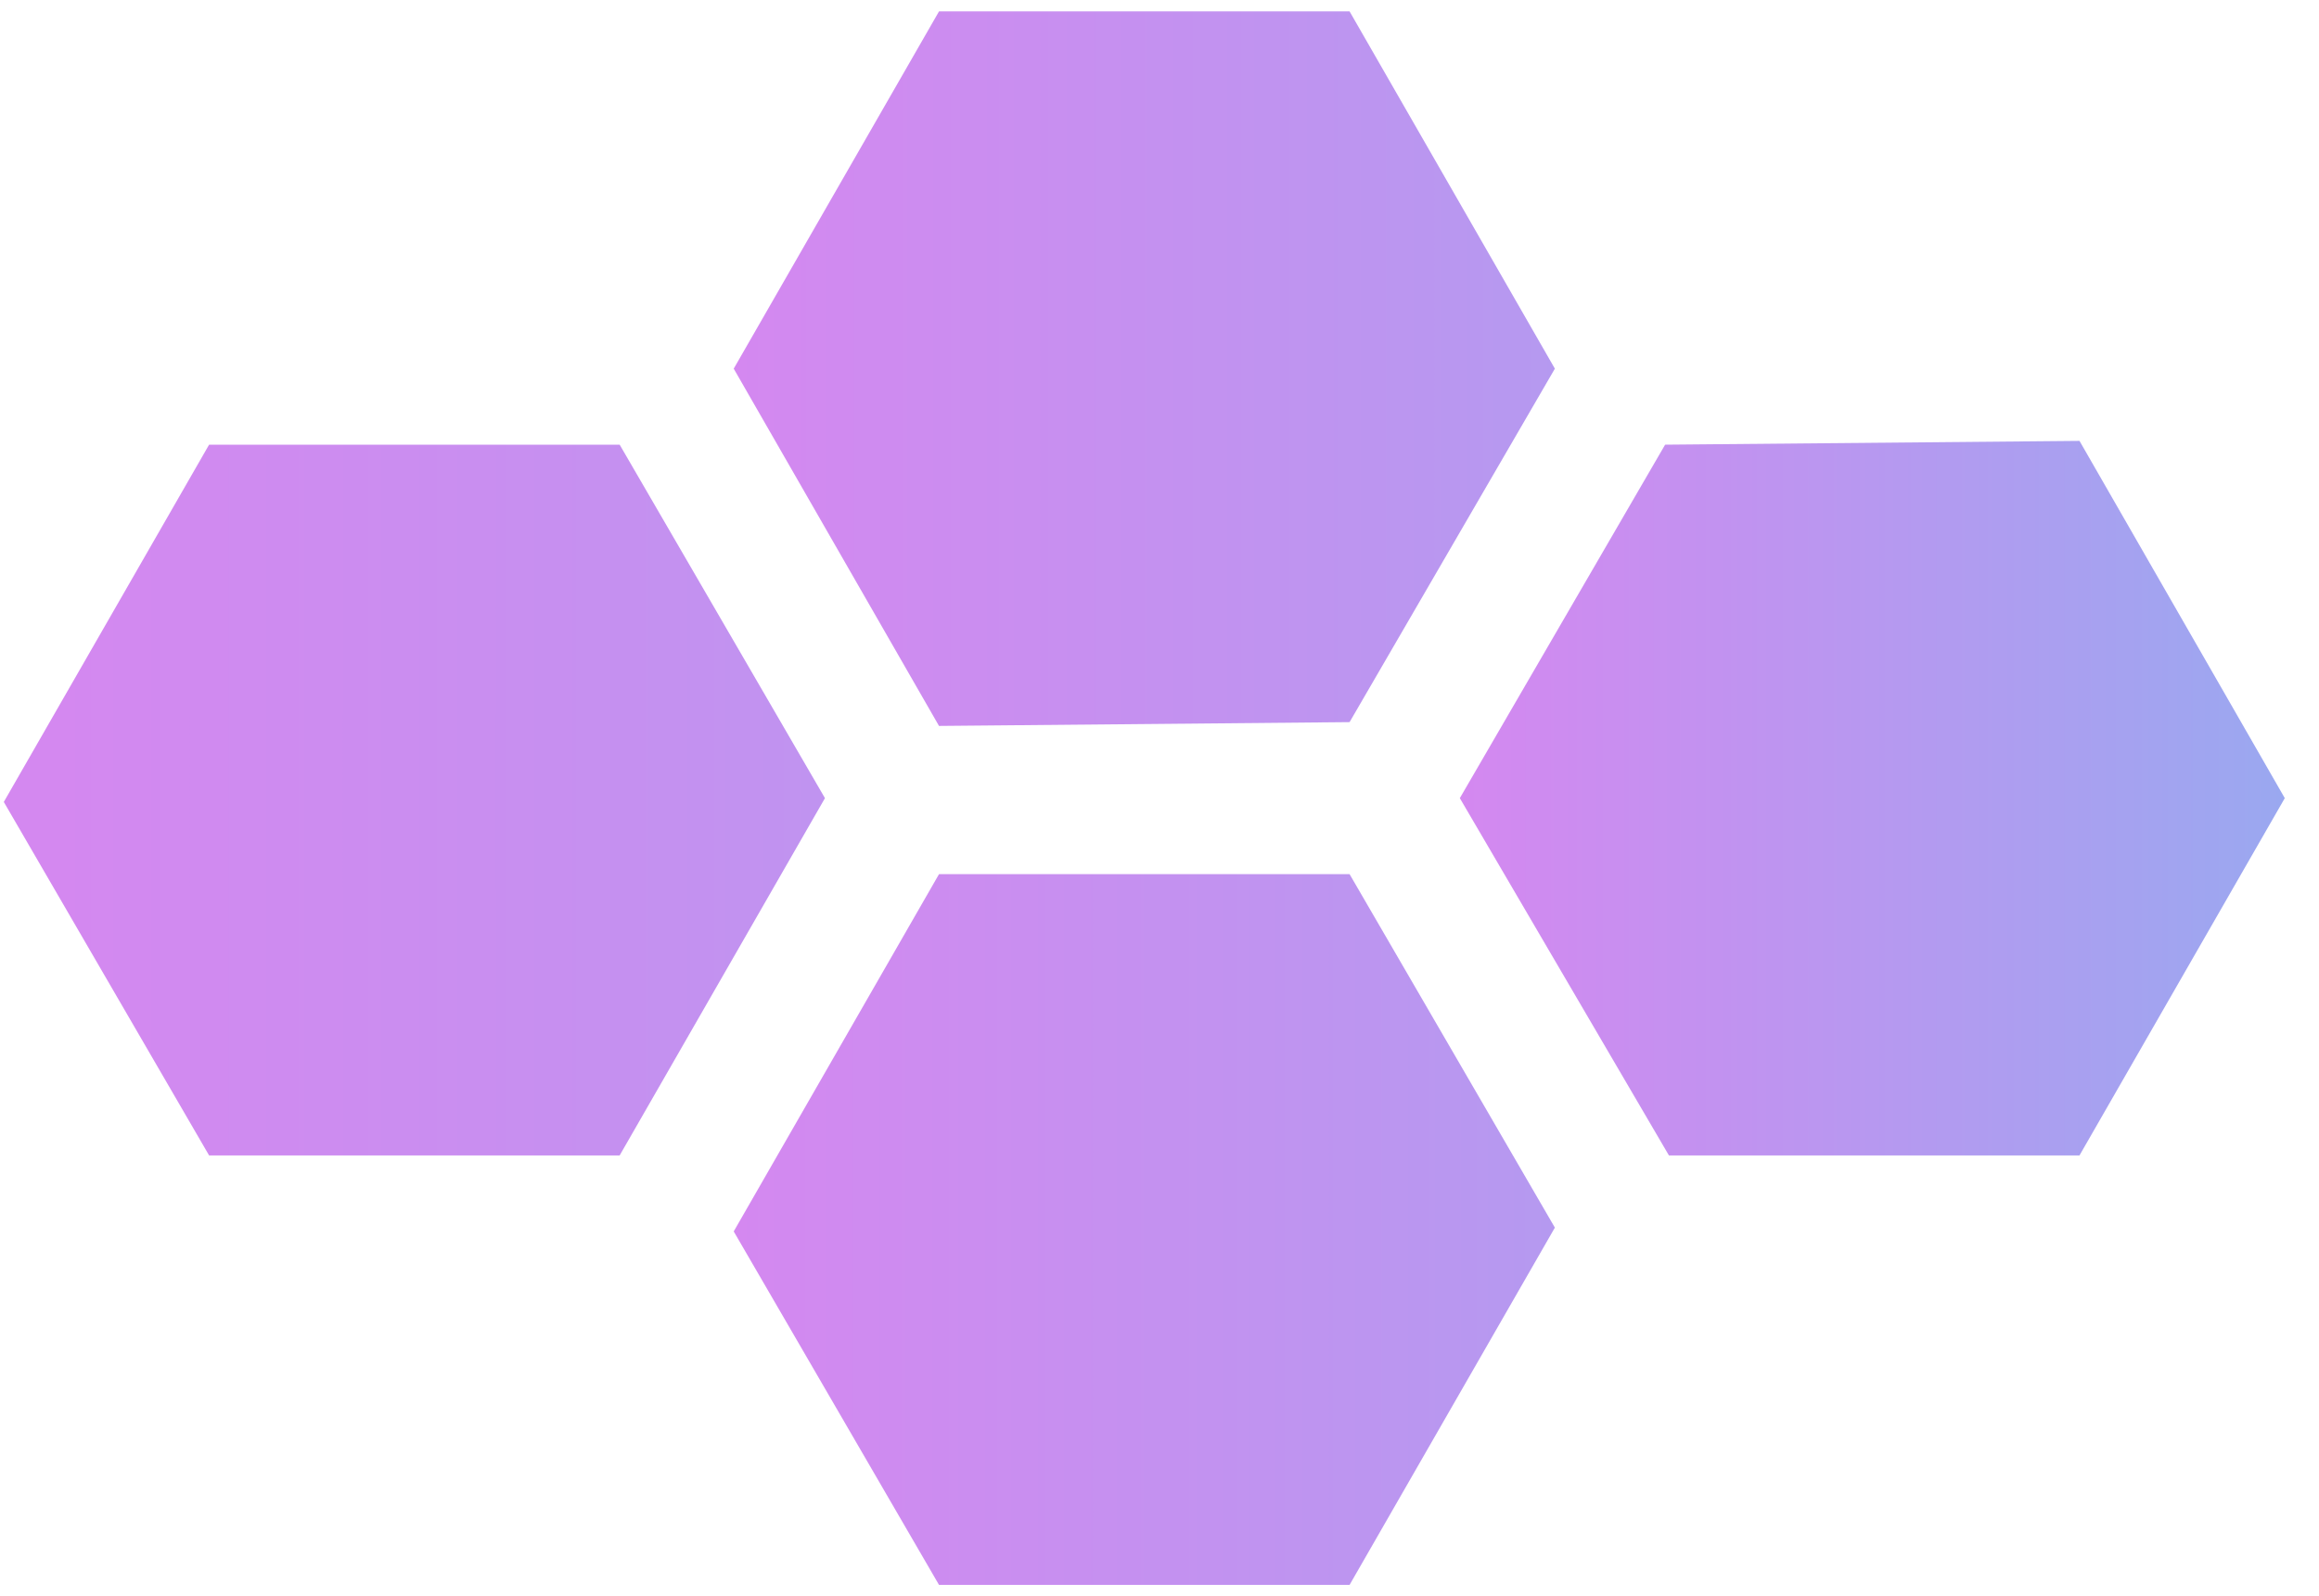
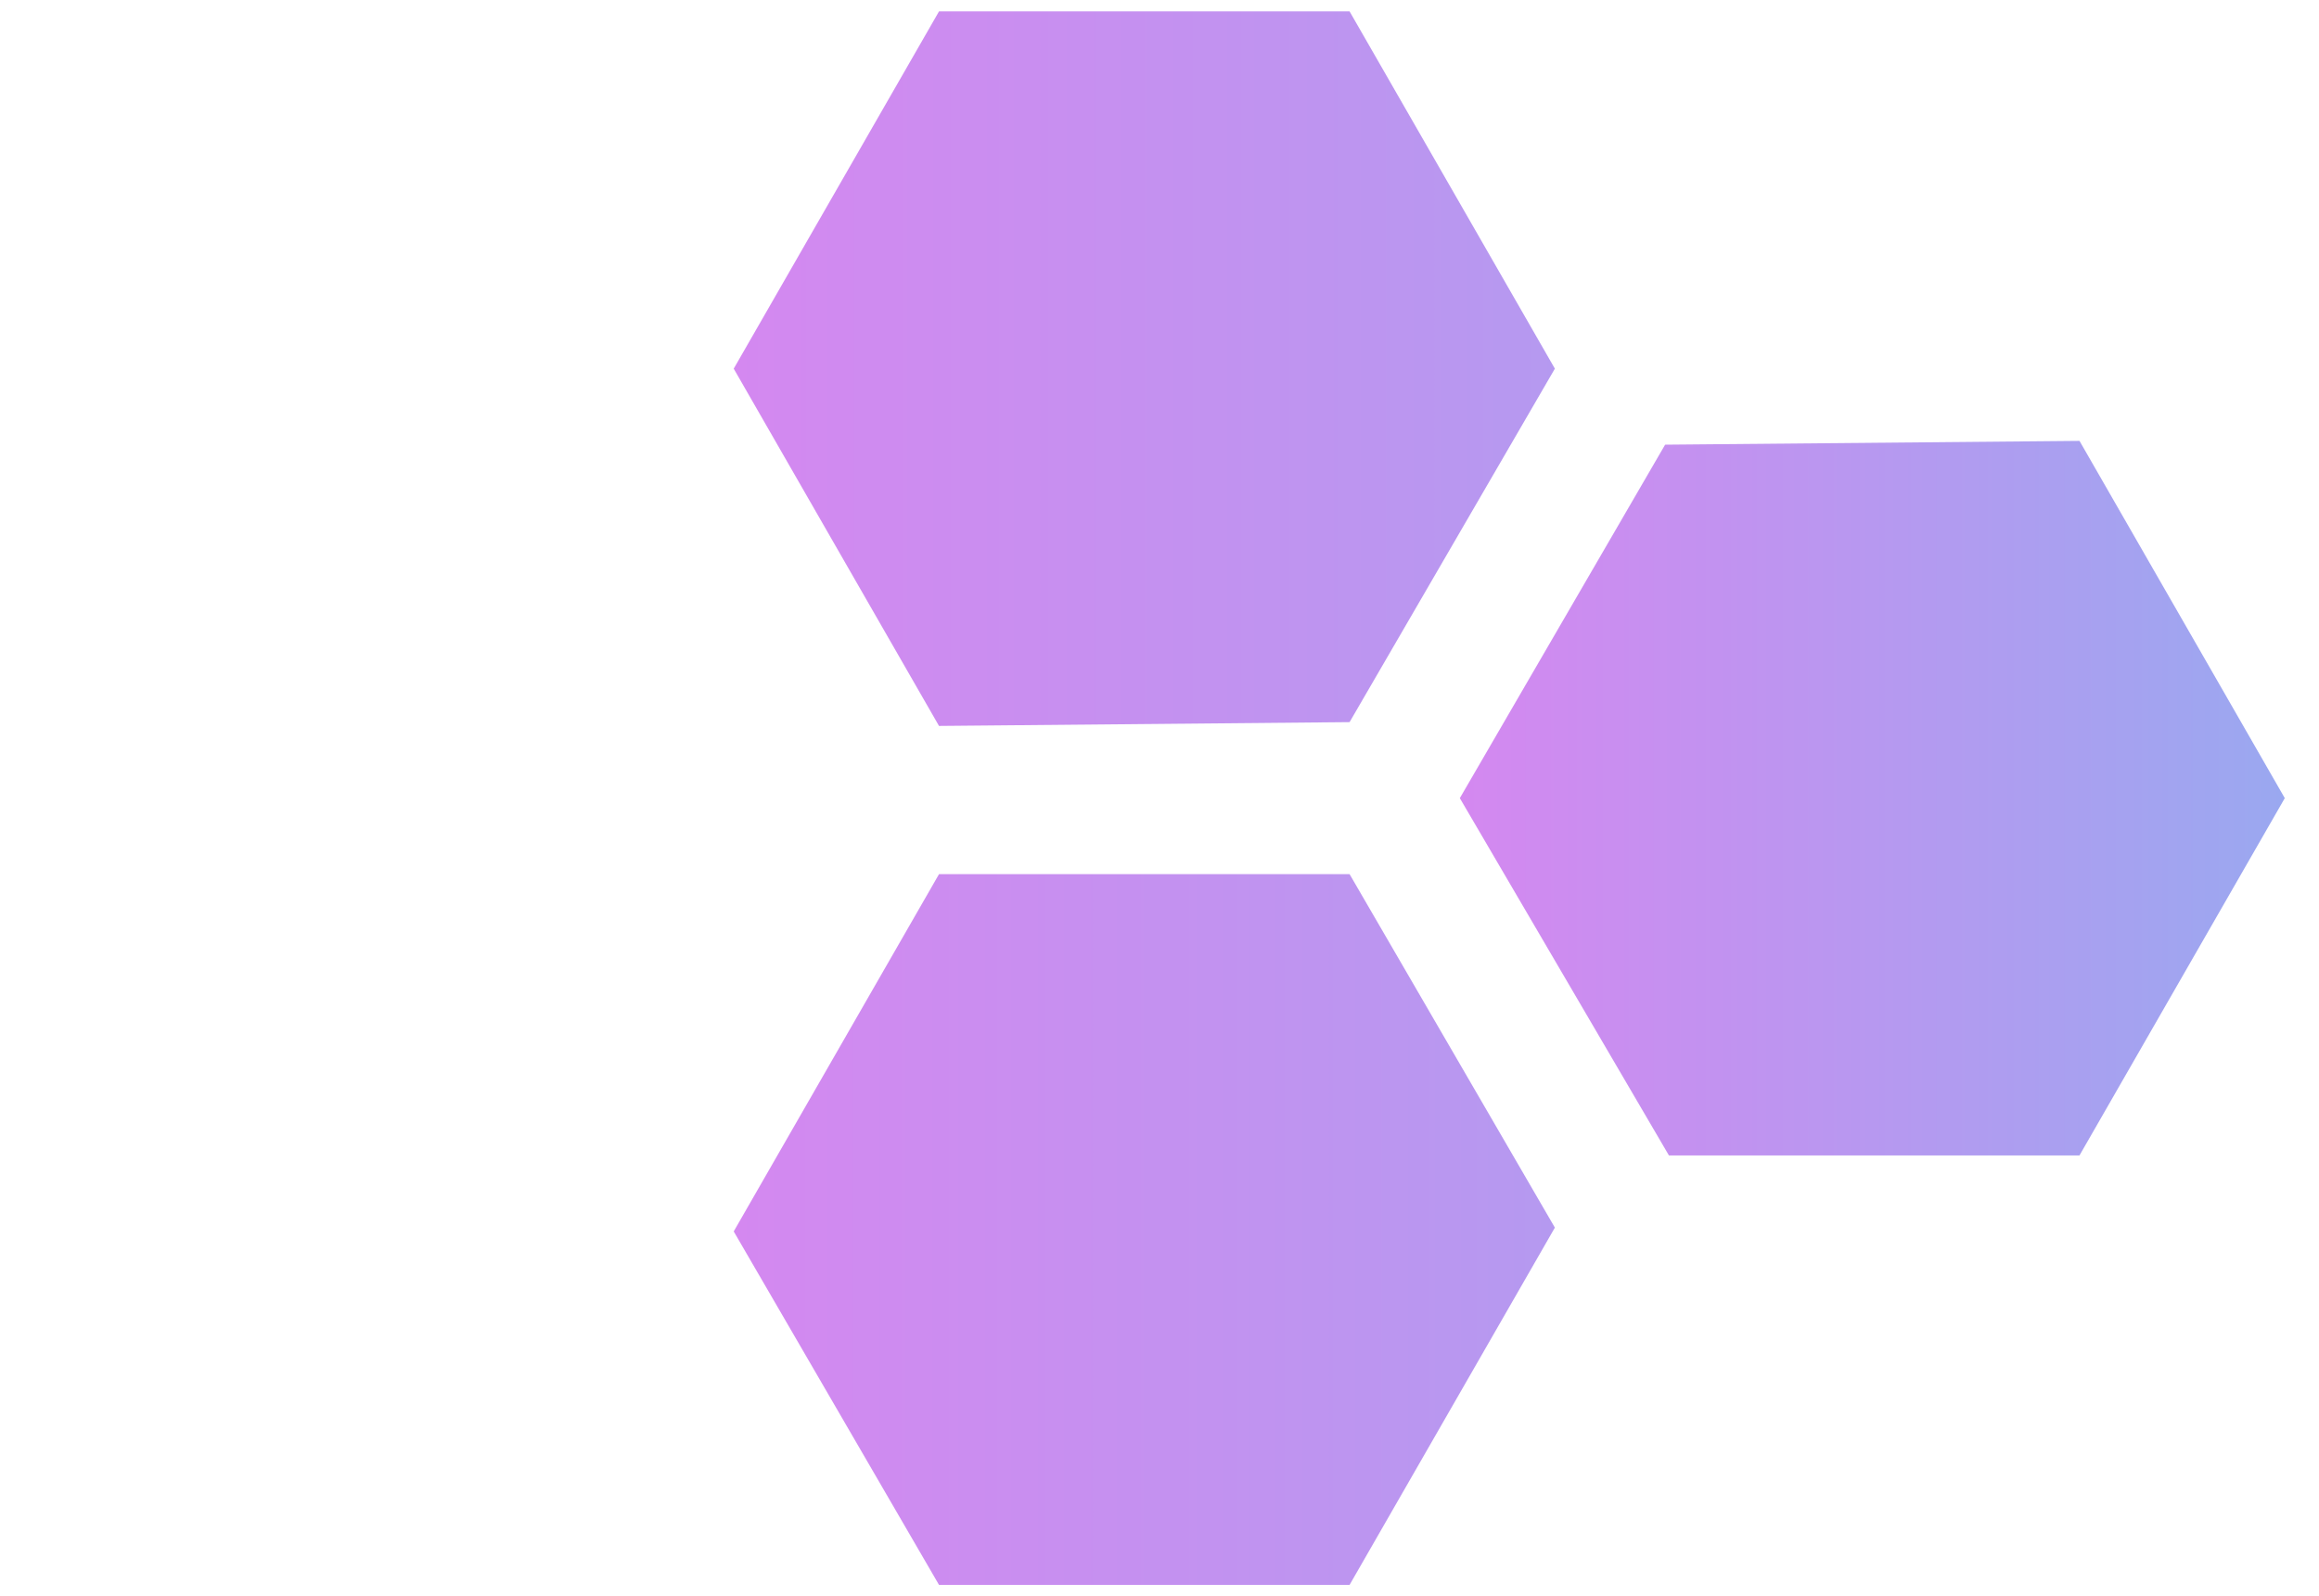
<svg xmlns="http://www.w3.org/2000/svg" width="61px" height="42px" viewBox="0 0 61 42" version="1.1">
  <title>logo-highlight</title>
  <desc>Created with Sketch.</desc>
  <defs>
    <linearGradient x1="0%" y1="50%" x2="188.31%" y2="50%" id="linearGradient-1">
      <stop stop-color="#D488F0" offset="0%" />
      <stop stop-color="#9AA8F0" offset="100%" />
    </linearGradient>
    <linearGradient x1="6.352%" y1="50%" x2="276.464%" y2="50%" id="linearGradient-2">
      <stop stop-color="#D488F0" offset="0%" />
      <stop stop-color="#9AA8F0" offset="100%" />
    </linearGradient>
    <linearGradient x1="100%" y1="50%" x2="0%" y2="50%" id="linearGradient-3">
      <stop stop-color="#9AA8F0" offset="0%" />
      <stop stop-color="#D488F0" offset="100%" />
    </linearGradient>
    <linearGradient x1="0%" y1="50%" x2="186.774%" y2="50%" id="linearGradient-4">
      <stop stop-color="#D488F0" offset="0%" />
      <stop stop-color="#9AA8F0" offset="100%" />
    </linearGradient>
  </defs>
  <g id="Page-1" stroke="none" stroke-width="1" fill="none" fill-rule="evenodd">
    <g id="logo-highlight" fill-rule="nonzero">
      <polygon id="Shape" fill="url(#linearGradient-1)" points="24.7 0.3 35.5 0.3 40.9 9.7 35.5 19 24.7 19.1 19.3 9.7" />
-       <polygon id="Shape" fill="url(#linearGradient-2)" points="5.5 11.7 16.3 11.7 21.7 21 16.3 30.4 5.5 30.4 0.1 21.1" />
      <polygon id="Shape" fill="url(#linearGradient-3)" points="43.8 11.7 54.7 11.6 60.1 21 54.7 30.4 43.9 30.4 38.4 21" />
      <polygon id="Shape" fill="url(#linearGradient-4)" points="24.7 23 35.5 23 40.9 32.3 35.5 41.7 24.7 41.7 19.3 32.4" />
    </g>
  </g>
</svg>